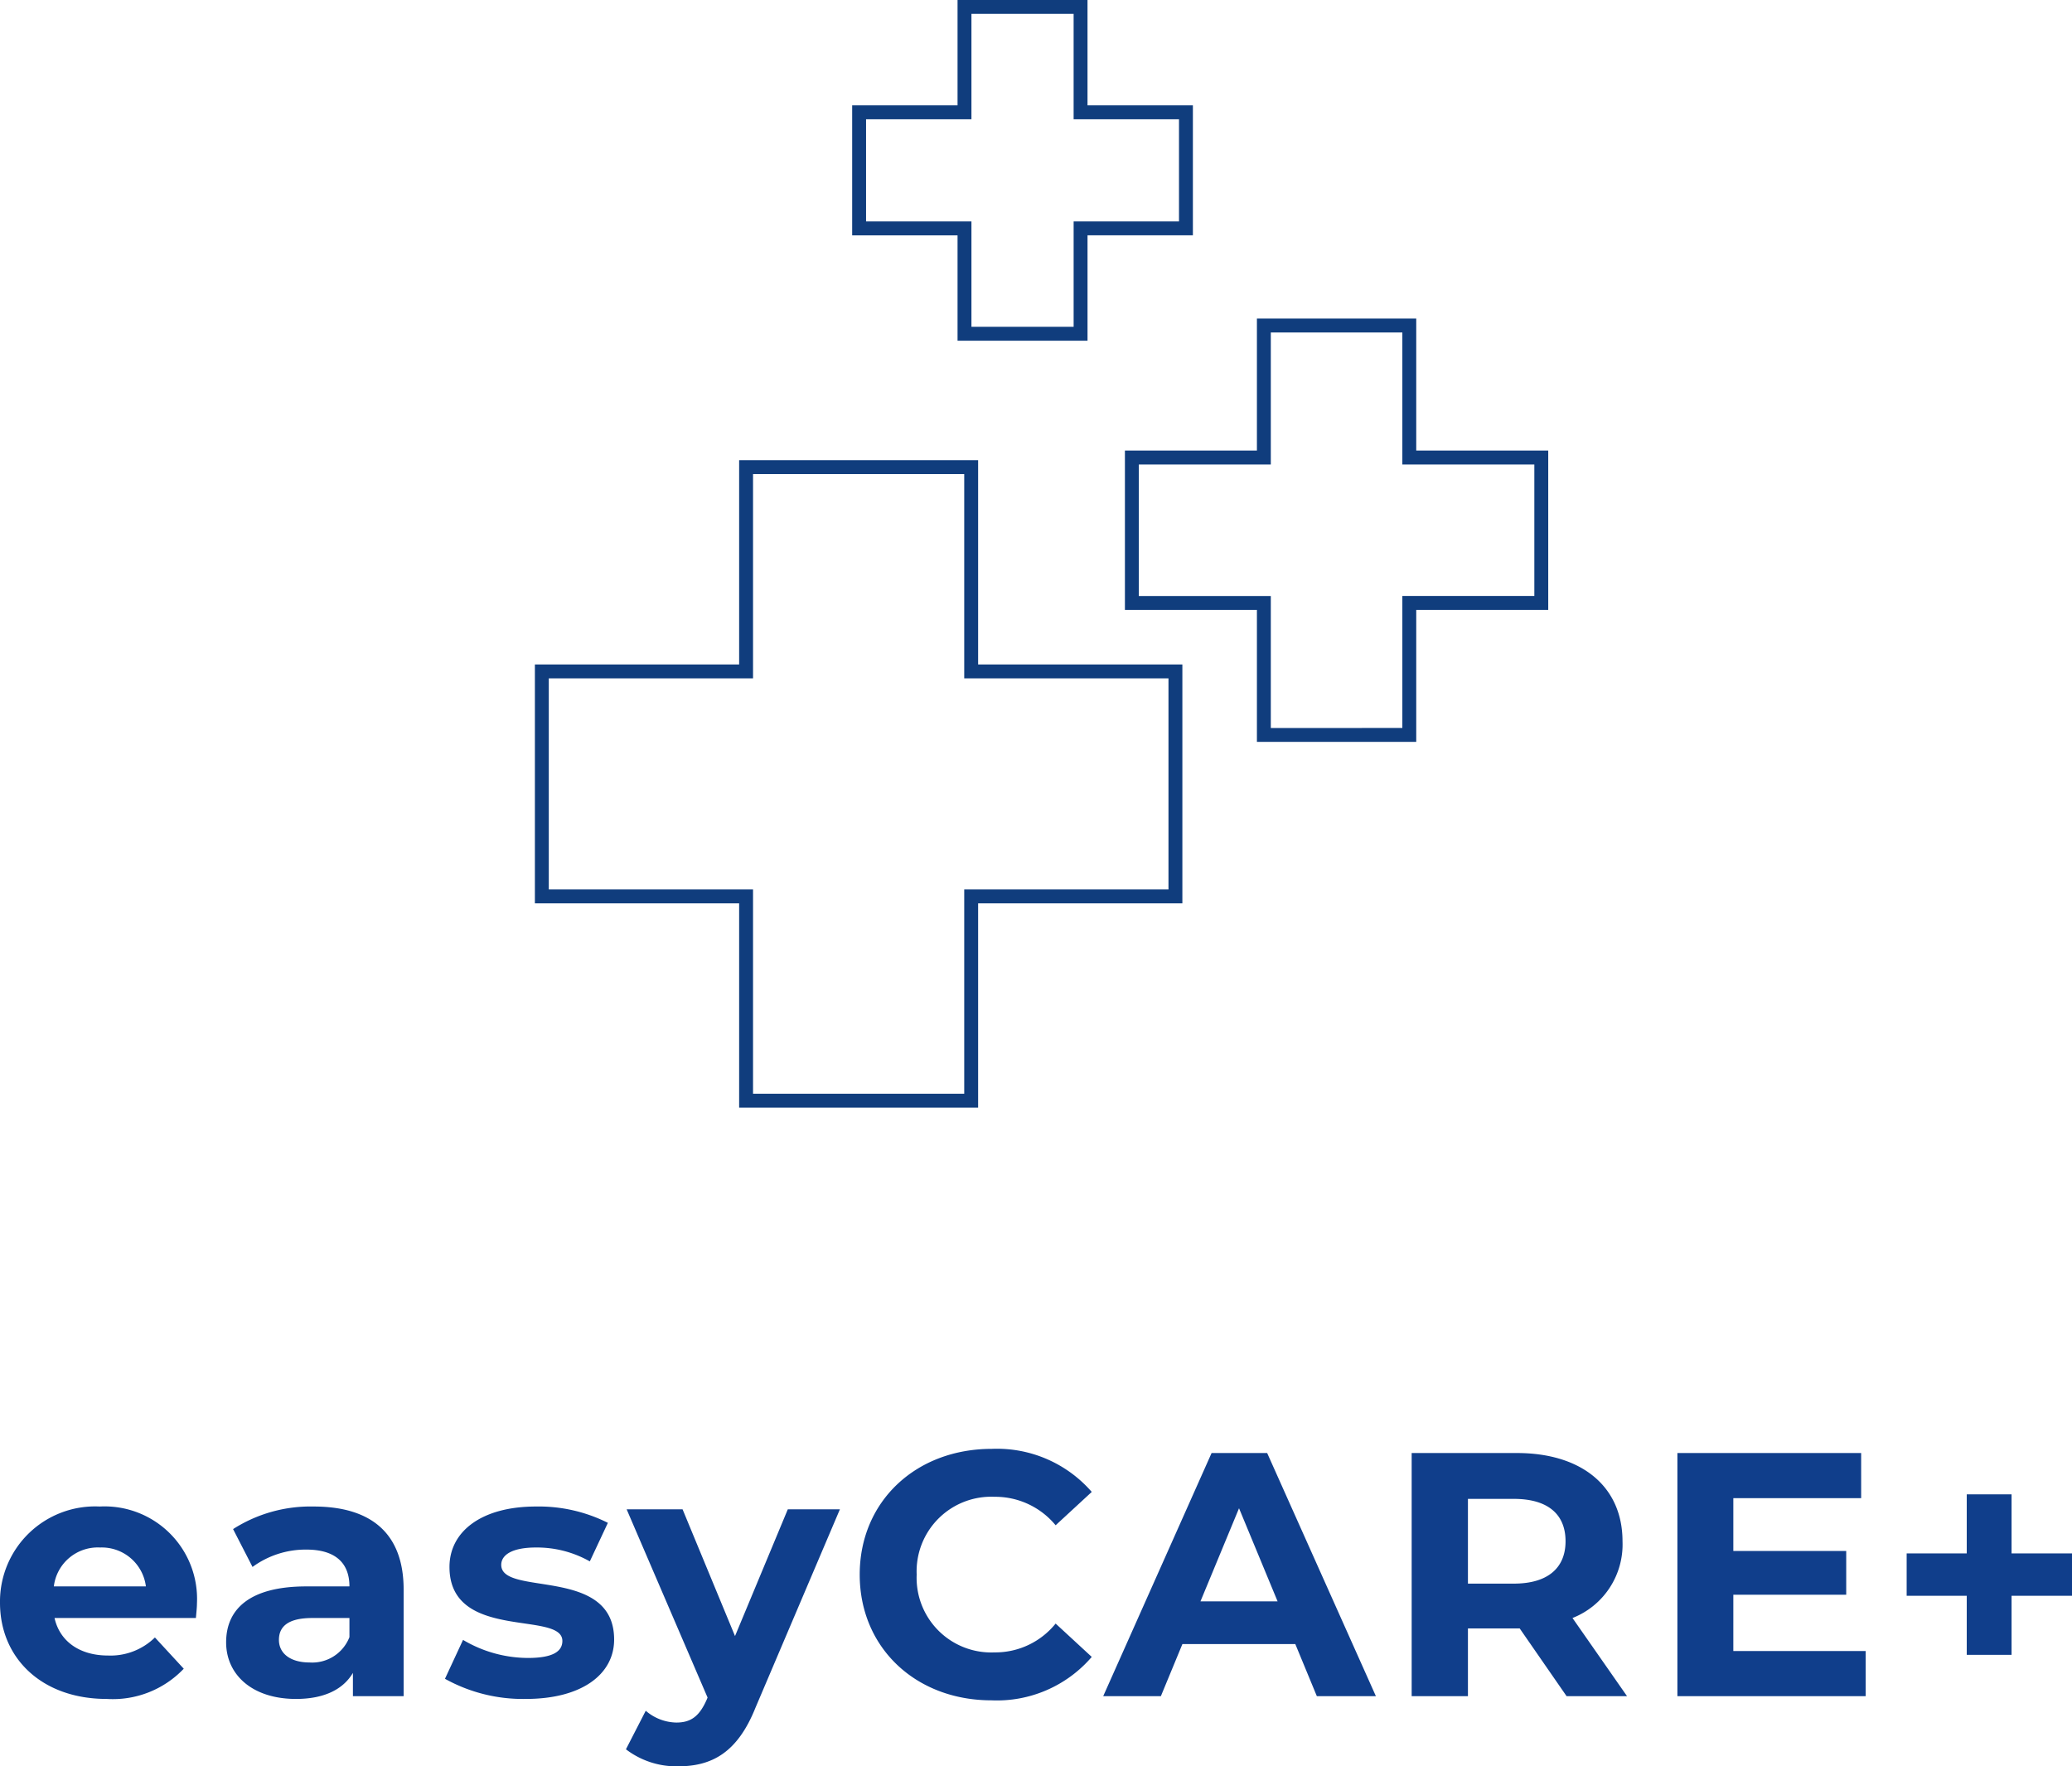
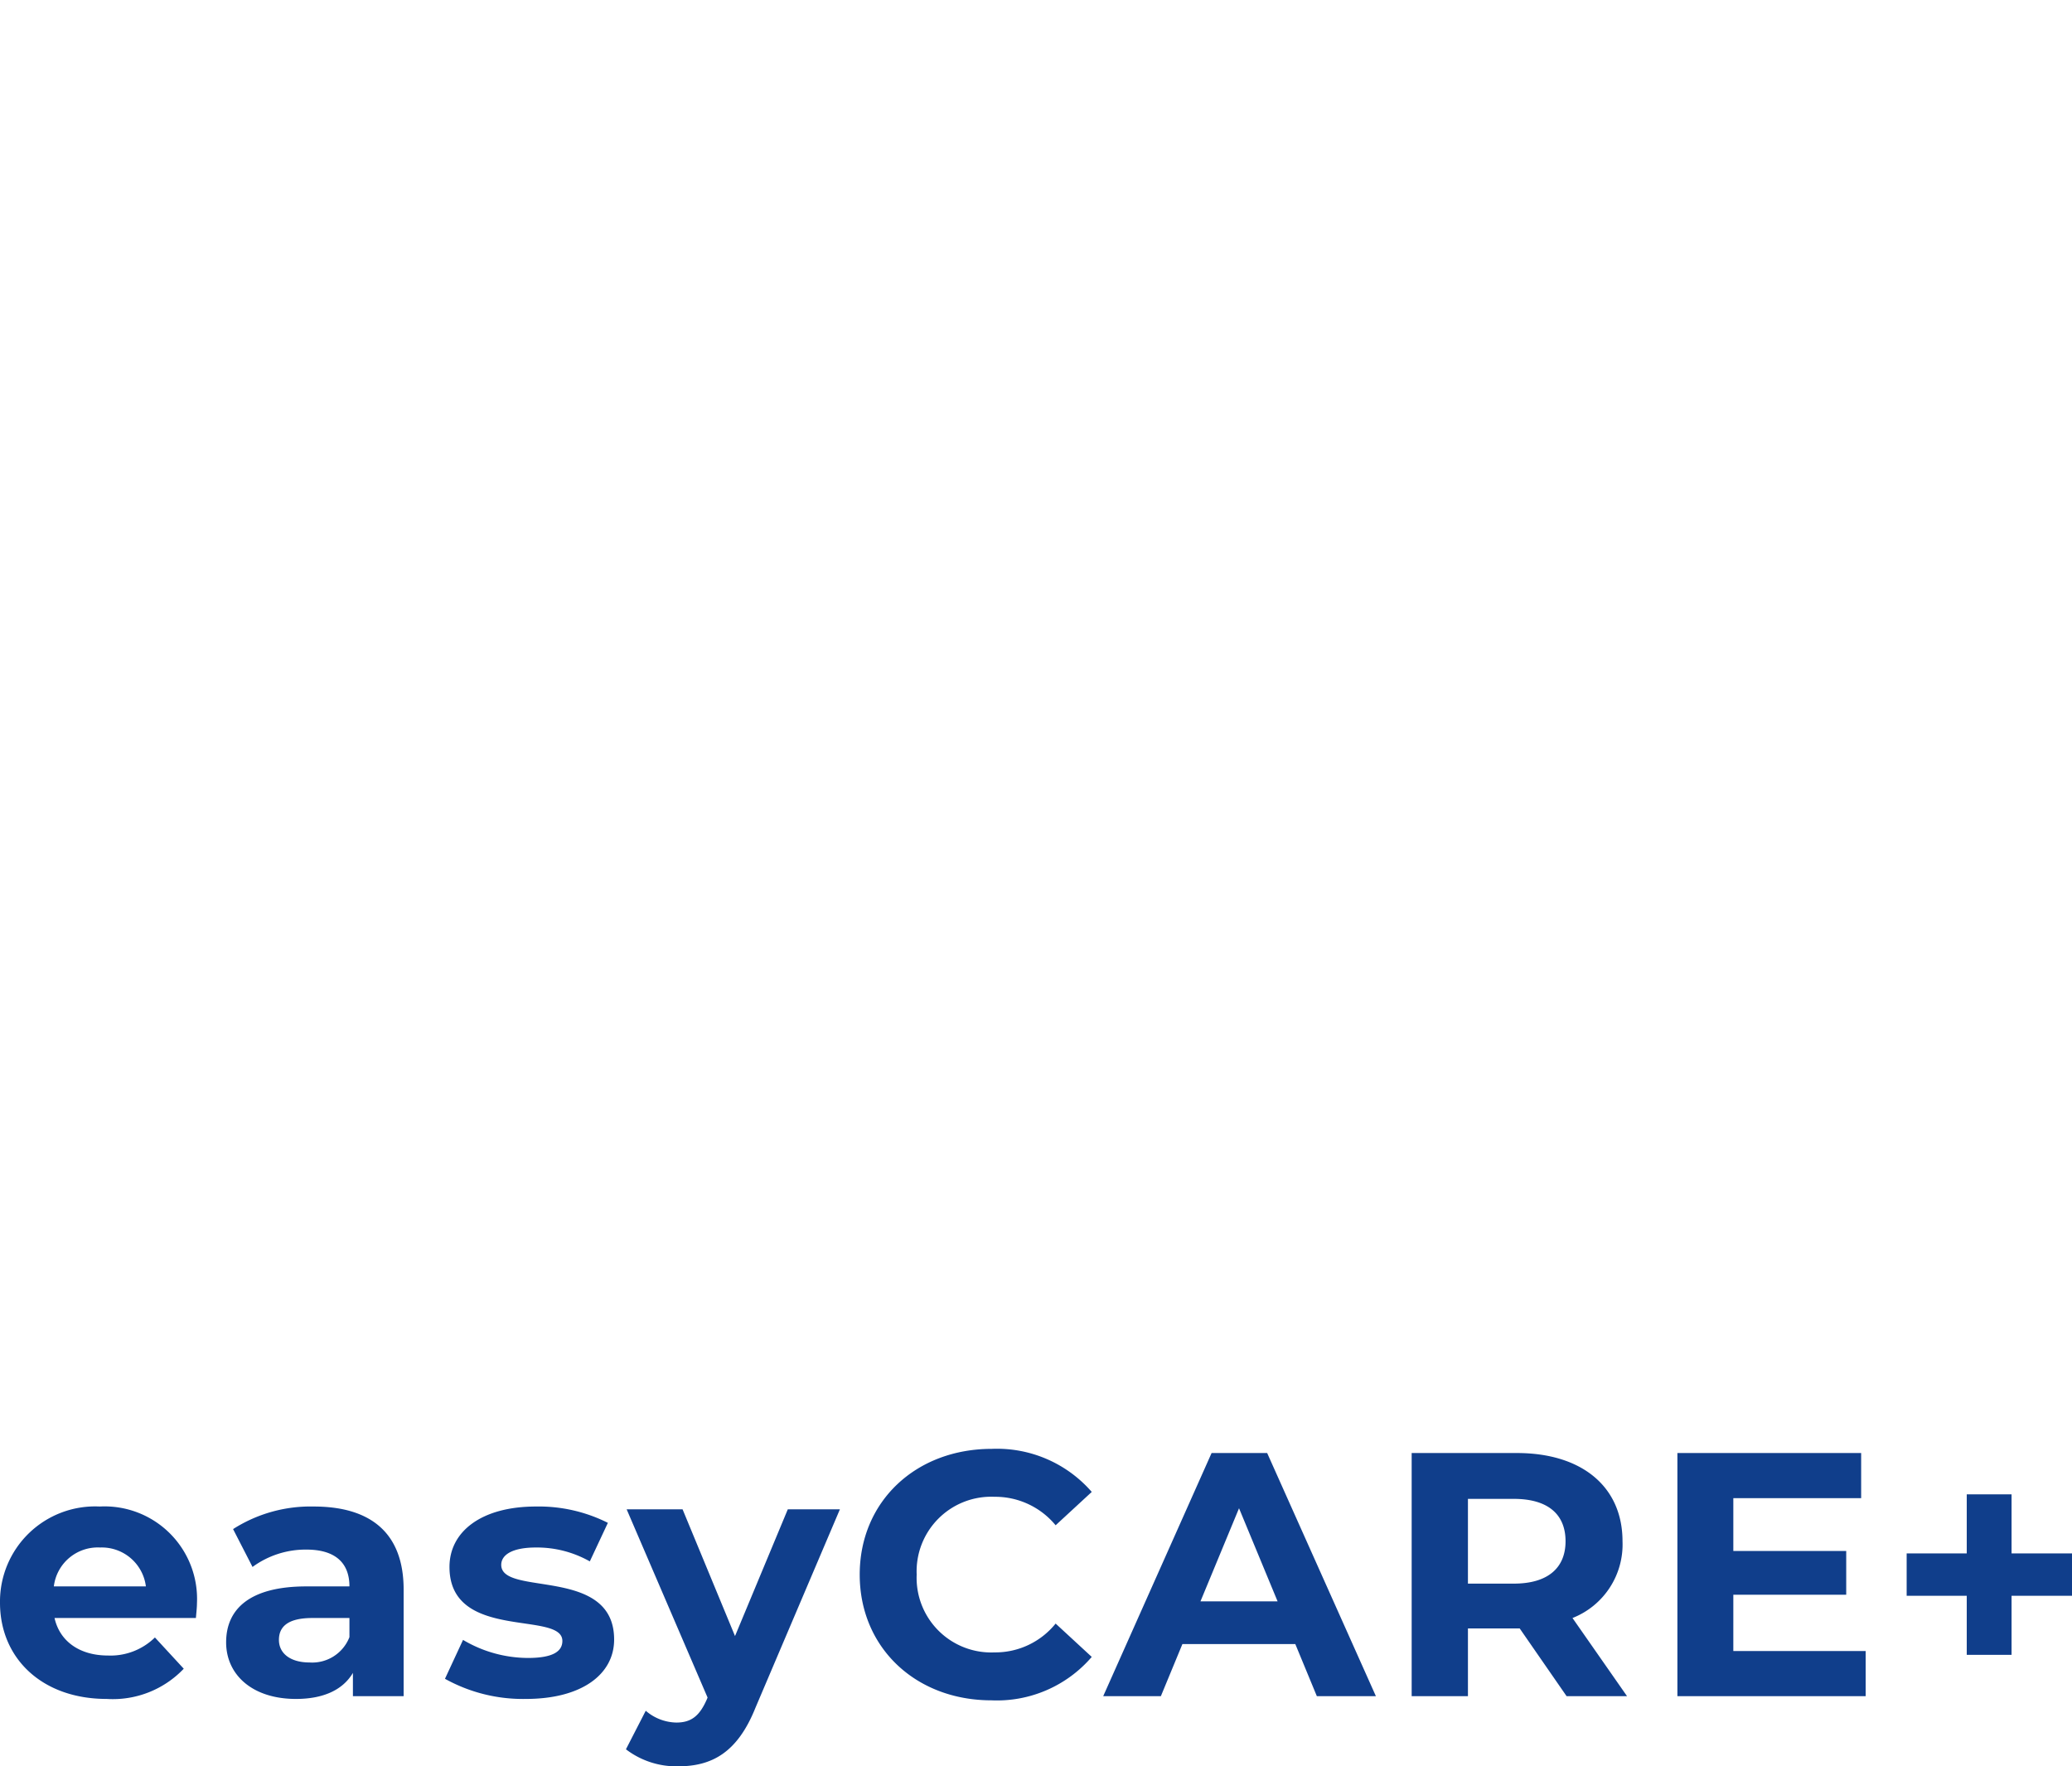
<svg xmlns="http://www.w3.org/2000/svg" width="149.125" height="127.137" viewBox="0 0 149.125 127.137">
  <g id="Gruppe_1055" data-name="Gruppe 1055" transform="translate(-186.575 -939.929)">
    <path id="Pfad_1176" data-name="Pfad 1176" d="M39.75,17.325a6.658,6.658,0,0,0-7-6.975,6.847,6.847,0,0,0-7.175,6.925c0,4,3.025,6.925,7.675,6.925a7.044,7.044,0,0,0,5.55-2.175l-2.075-2.25a4.559,4.559,0,0,1-3.375,1.3c-2.05,0-3.475-1.025-3.85-2.7H39.675C39.7,18.05,39.75,17.625,39.75,17.325ZM32.775,13.3a3.2,3.2,0,0,1,3.3,2.8H29.45A3.184,3.184,0,0,1,32.775,13.3ZM48.15,10.35a10.339,10.339,0,0,0-5.8,1.625l1.4,2.725a6.467,6.467,0,0,1,3.875-1.25c2.1,0,3.1.975,3.1,2.65h-3.1c-4.1,0-5.775,1.65-5.775,4.025,0,2.325,1.875,4.075,5.025,4.075,1.975,0,3.375-.65,4.1-1.875V24h3.65V16.325C54.625,12.25,52.25,10.35,48.15,10.35Zm-.3,11.225c-1.375,0-2.2-.65-2.2-1.625,0-.9.575-1.575,2.4-1.575h2.675V19.75A2.874,2.874,0,0,1,47.85,21.575ZM63.425,24.2c4.025,0,6.35-1.775,6.35-4.275,0-5.3-8.125-3.075-8.125-5.375,0-.7.75-1.25,2.5-1.25a7.724,7.724,0,0,1,3.875,1l1.3-2.775A11.06,11.06,0,0,0,64.15,10.35c-3.925,0-6.225,1.8-6.225,4.35,0,5.375,8.125,3.125,8.125,5.325,0,.75-.675,1.225-2.475,1.225a9.2,9.2,0,0,1-4.675-1.3l-1.3,2.8A11.546,11.546,0,0,0,63.425,24.2Zm18.85-13.65-3.8,9.125L74.7,10.55H70.675L76.5,24.1l-.05.125c-.525,1.2-1.125,1.675-2.2,1.675a3.458,3.458,0,0,1-2.2-.85l-1.425,2.775a5.972,5.972,0,0,0,3.75,1.225c2.425,0,4.275-.975,5.575-4.225L86.025,10.55ZM96.925,24.3a8.992,8.992,0,0,0,7.225-3.125l-2.6-2.4a5.577,5.577,0,0,1-4.4,2.075,5.369,5.369,0,0,1-5.6-5.6,5.369,5.369,0,0,1,5.6-5.6,5.63,5.63,0,0,1,4.4,2.05l2.6-2.4a9.034,9.034,0,0,0-7.2-3.1c-5.45,0-9.5,3.775-9.5,9.05S91.5,24.3,96.925,24.3ZM120.35,24h4.25L116.775,6.5h-4l-7.8,17.5h4.15l1.55-3.75H118.8Zm-8.375-6.825,2.775-6.7,2.775,6.7ZM142.675,24l-3.925-5.625a5.689,5.689,0,0,0,3.6-5.525c0-3.925-2.925-6.35-7.6-6.35h-7.575V24h4.05V19.125h3.725L138.325,24ZM138.25,12.85c0,1.9-1.25,3.05-3.725,3.05h-3.3V9.8h3.3C137,9.8,138.25,10.925,138.25,12.85Zm12.075,7.9V16.7h8.125V13.55h-8.125V9.75h9.2V6.5H146.3V24h13.55V20.75ZM174.7,13.725h-4.35V9.475h-3.225v4.25H162.8v3.05h4.325v4.25h3.225v-4.25h4.35Z" transform="translate(161 1038.016)" fill="#103e8b" />
    <g id="Gruppe_1005" data-name="Gruppe 1005" transform="translate(-9.079 23.971)">
-       <path id="Vereinigungsmenge_1" data-name="Vereinigungsmenge 1" d="M14.7,45.605V30.9H0V14.705H14.7V0H30.9V14.705H45.6V30.9H30.9V45.605Z" transform="translate(234.651 949.58)" fill="none" stroke="#103d7d" stroke-width="1" />
-       <path id="Vereinigungsmenge_2" data-name="Vereinigungsmenge 2" d="M9.5,29.469v-9.5H0V9.5H9.5V0H19.967V9.5h9.5V19.967h-9.5v9.5Z" transform="translate(277.116 939.389)" fill="none" stroke="#103d7d" stroke-width="1" />
-       <path id="Vereinigungsmenge_3" data-name="Vereinigungsmenge 3" d="M7.584,23.524V15.939H0V7.585H7.584V0h8.354V7.585h7.584v8.353H15.939v7.585Z" transform="translate(257.486 916.458)" fill="none" stroke="#103d7d" stroke-width="1" />
-     </g>
+       </g>
  </g>
</svg>